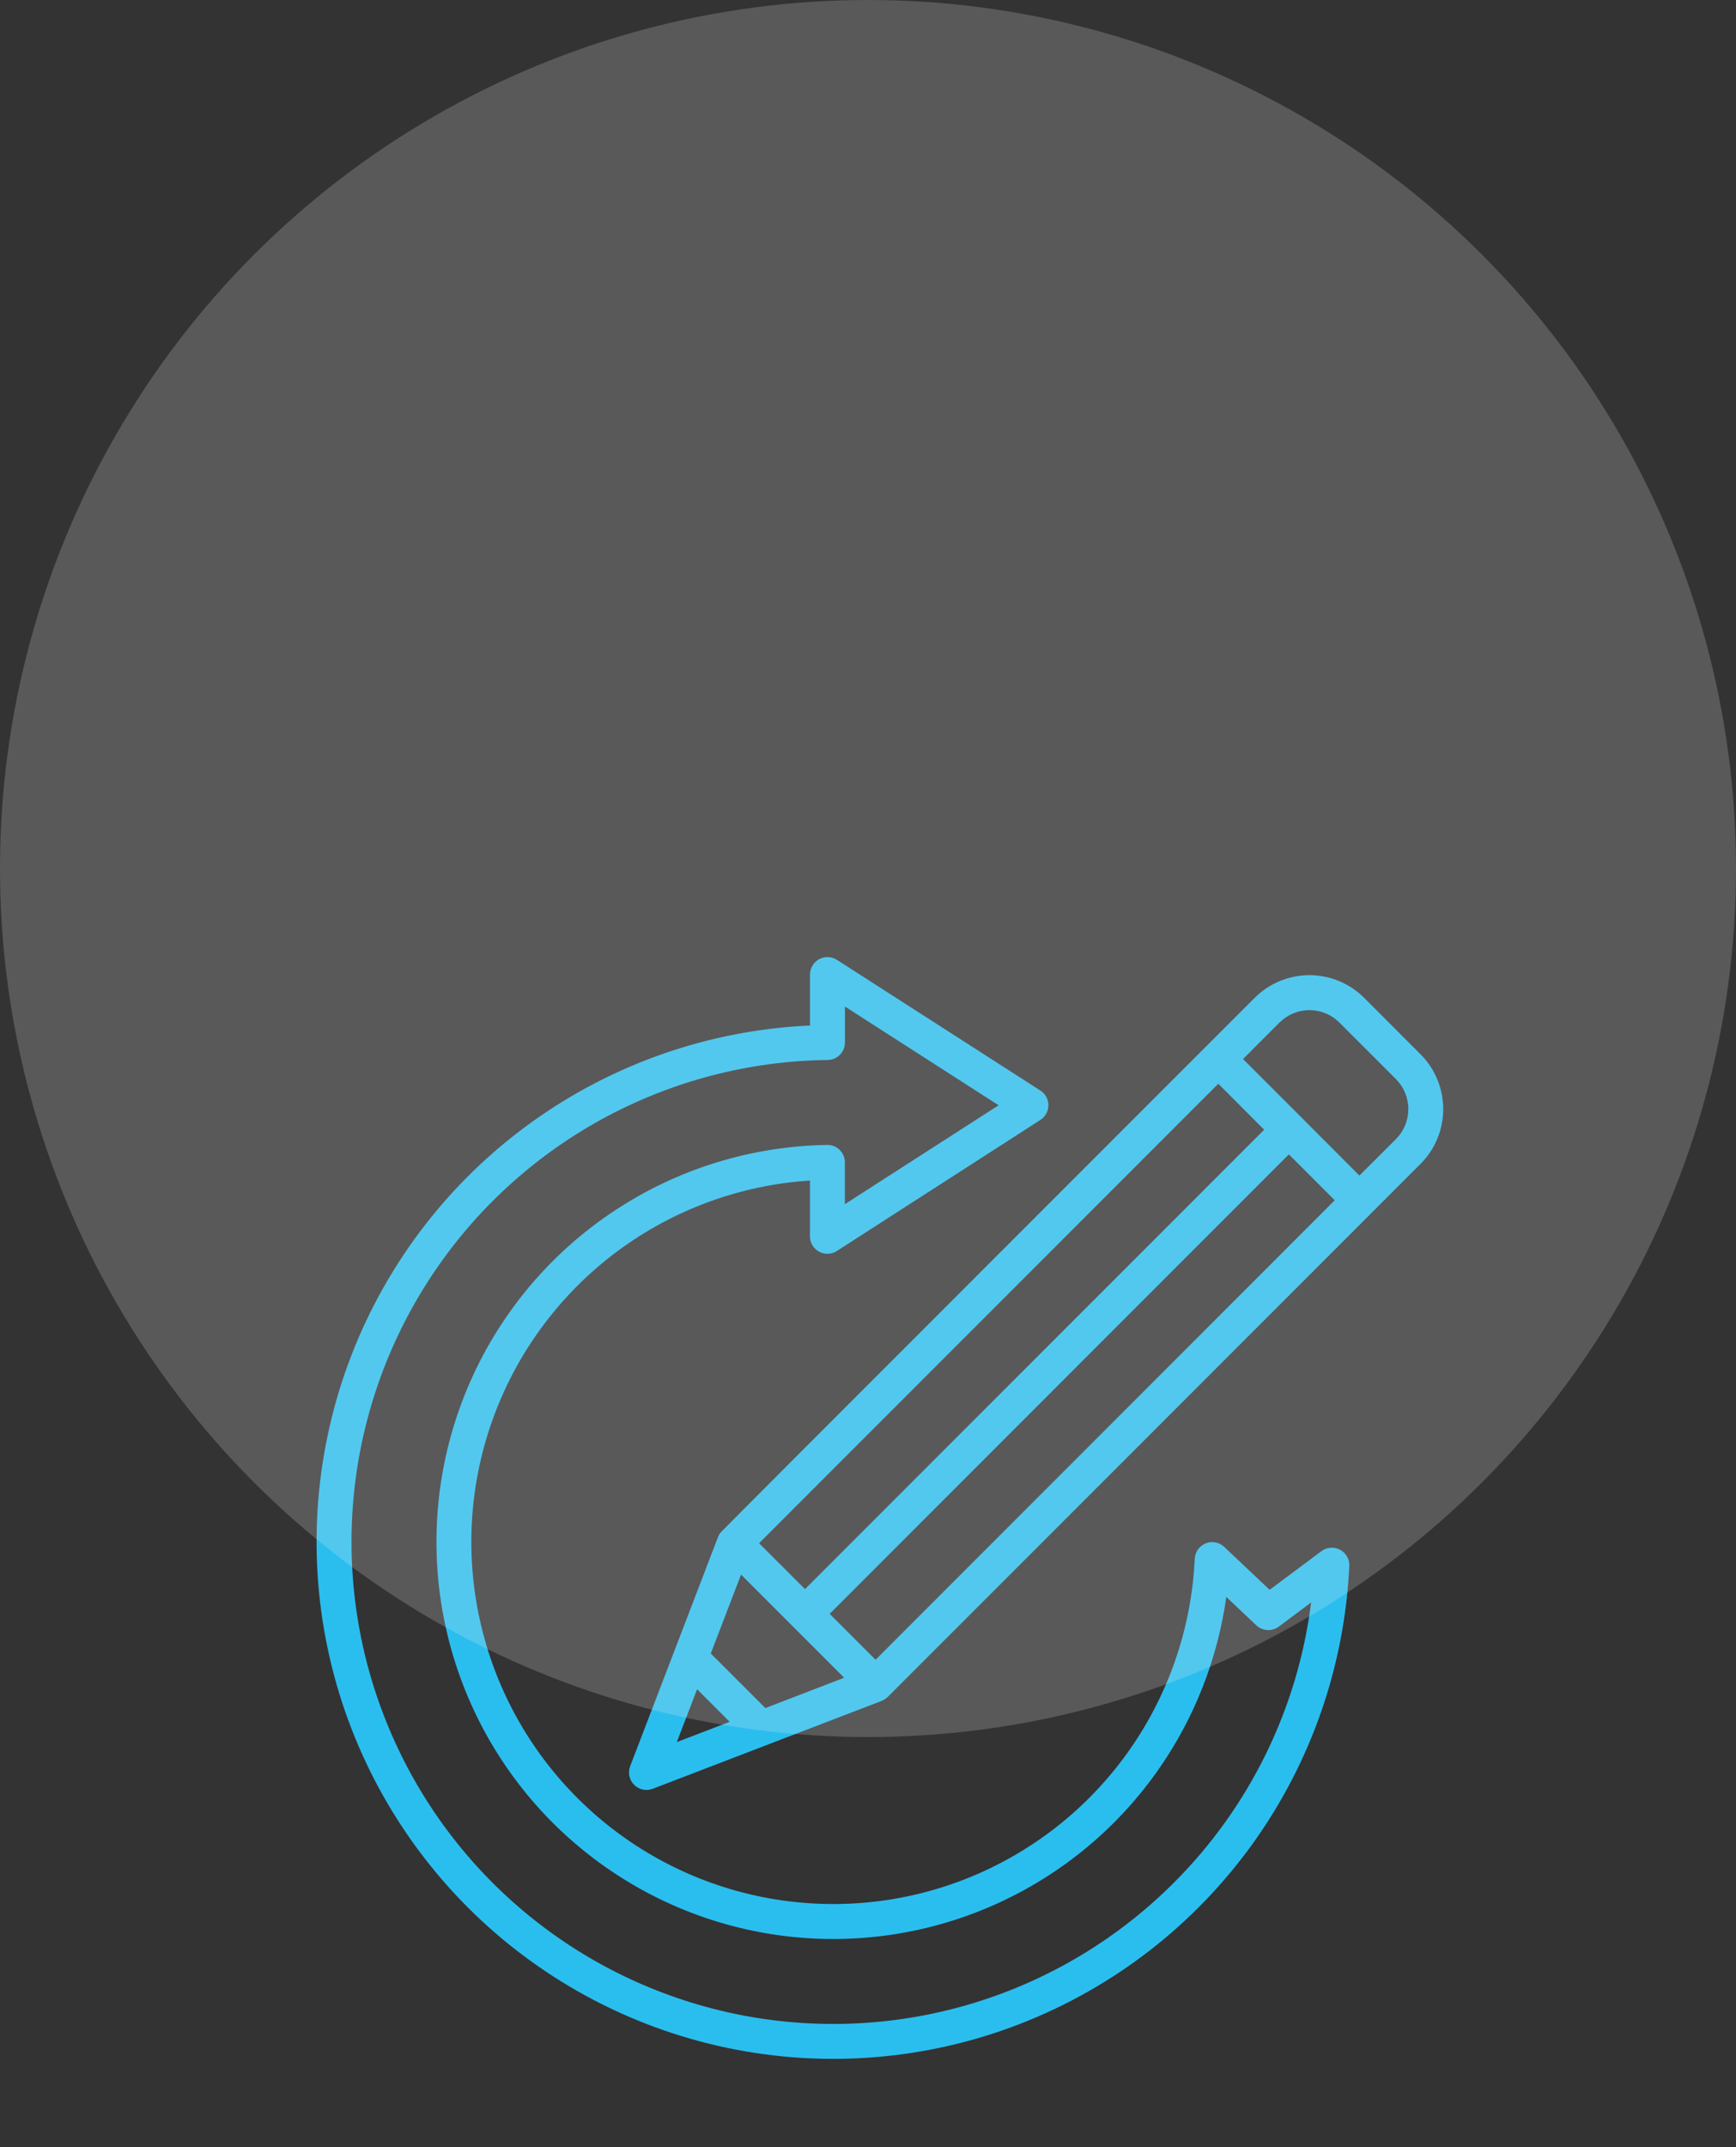
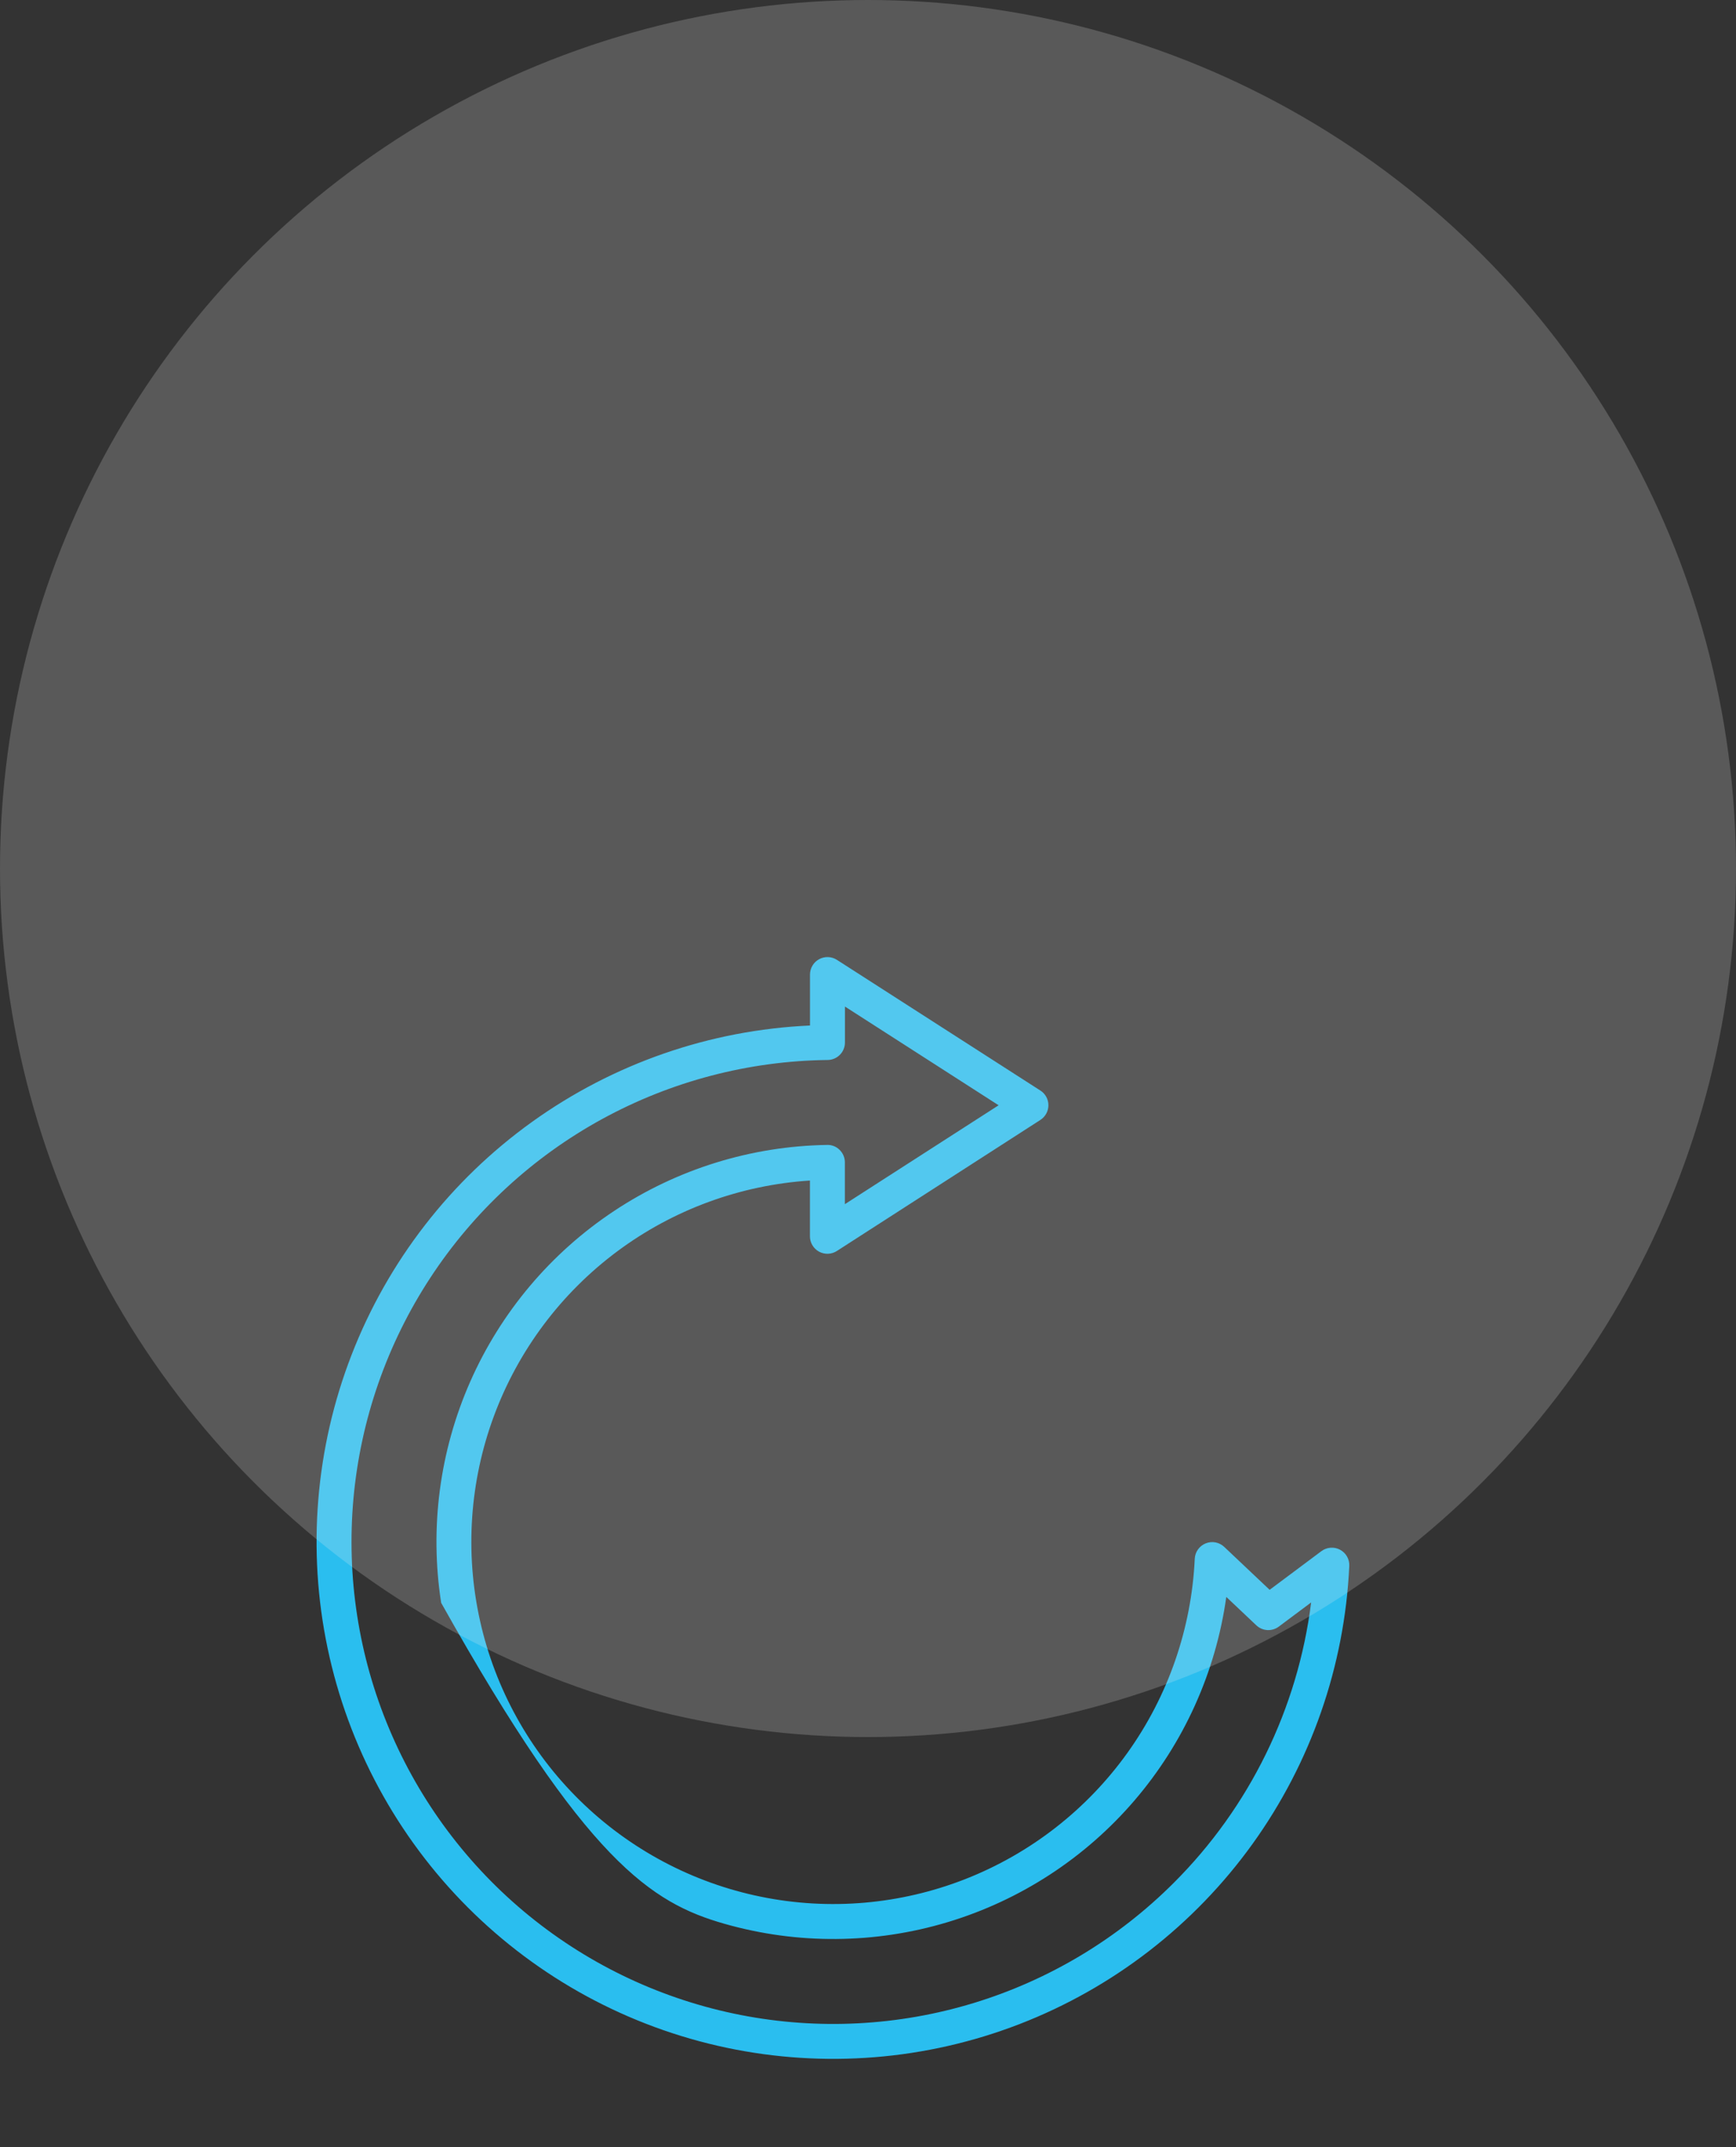
<svg xmlns="http://www.w3.org/2000/svg" width="72" height="89" viewBox="0 0 72 89" fill="none">
  <rect x="0" y="0" width="72" height="89" fill="#333333" stroke="none" />
-   <path d="M58.919 43.702L56.577 41.359C55.975 40.758 55.159 40.42 54.308 40.42C53.456 40.42 52.64 40.758 52.038 41.359C51.946 41.452 29.998 63.388 29.896 63.512C29.849 63.567 29.811 63.63 29.785 63.698L29.782 63.703L26.136 73.208C26.085 73.339 26.074 73.481 26.103 73.618C26.132 73.755 26.201 73.881 26.3 73.98C26.399 74.079 26.524 74.147 26.661 74.177C26.799 74.206 26.941 74.194 27.072 74.144L36.574 70.498C36.577 70.496 36.58 70.493 36.583 70.491C36.673 70.454 36.755 70.399 36.825 70.332L58.919 48.24C59.52 47.638 59.857 46.822 59.857 45.971C59.857 45.12 59.52 44.304 58.919 43.702ZM55.358 49.75L36.314 68.796L34.411 66.893L53.455 47.848L55.358 49.75ZM33.387 65.868L31.482 63.966L50.528 44.921L52.431 46.826L33.387 65.868ZM28.912 70.018L30.262 71.368L28.071 72.208L28.912 70.018ZM31.743 70.799L29.48 68.537L30.735 65.266L32.873 67.403L35.011 69.541L31.743 70.799ZM57.894 47.217L56.623 48.486C56.62 48.489 56.617 48.49 56.614 48.493L56.381 48.727L53.973 46.315L53.97 46.311L53.966 46.308L51.554 43.897C51.789 43.662 53.144 42.307 53.065 42.386C53.228 42.223 53.422 42.093 53.636 42.005C53.849 41.916 54.078 41.87 54.309 41.87C54.54 41.87 54.769 41.916 54.983 42.005C55.196 42.093 55.39 42.223 55.553 42.386L57.896 44.728C58.225 45.059 58.41 45.506 58.41 45.973C58.409 46.439 58.224 46.887 57.894 47.217Z" fill="#2ABEEF" />
-   <path d="M55.578 64.235C55.457 64.171 55.32 64.142 55.183 64.153C55.046 64.163 54.915 64.212 54.805 64.294L52.658 65.897L50.774 64.117C50.673 64.022 50.547 63.957 50.41 63.931C50.274 63.906 50.133 63.92 50.005 63.972C49.876 64.024 49.765 64.112 49.685 64.225C49.604 64.338 49.558 64.472 49.552 64.61C49.417 67.505 48.447 70.299 46.76 72.654C45.072 75.01 42.738 76.826 40.041 77.885C37.343 78.943 34.397 79.198 31.558 78.618C28.719 78.039 26.108 76.65 24.041 74.62C21.973 72.589 20.538 70.004 19.908 67.175C19.278 64.347 19.48 61.397 20.49 58.681C21.5 55.965 23.274 53.599 25.599 51.869C27.924 50.139 30.7 49.12 33.592 48.933V51.243C33.591 51.373 33.626 51.501 33.693 51.613C33.759 51.725 33.855 51.818 33.969 51.88C34.084 51.942 34.213 51.973 34.343 51.968C34.474 51.963 34.6 51.923 34.71 51.852L43.149 46.421C43.252 46.355 43.335 46.265 43.394 46.158C43.452 46.052 43.482 45.932 43.482 45.811C43.482 45.69 43.452 45.57 43.394 45.464C43.335 45.357 43.252 45.267 43.149 45.202L34.71 39.785C34.601 39.715 34.475 39.675 34.345 39.671C34.215 39.666 34.086 39.696 33.972 39.759C33.857 39.821 33.762 39.913 33.696 40.025C33.629 40.137 33.594 40.265 33.594 40.395V42.507C29.444 42.693 25.438 44.082 22.062 46.505C18.687 48.927 16.089 52.279 14.584 56.151C13.08 60.024 12.733 64.25 13.587 68.316C14.441 72.382 16.458 76.112 19.393 79.052C22.329 81.992 26.056 84.015 30.12 84.875C34.185 85.735 38.412 85.395 42.286 83.897C46.161 82.398 49.517 79.805 51.945 76.434C54.372 73.062 55.768 69.058 55.961 64.908C55.968 64.771 55.935 64.635 55.867 64.516C55.8 64.397 55.699 64.299 55.578 64.235ZM48.686 78.038C46.37 80.355 43.52 82.067 40.387 83.023C37.253 83.978 33.933 84.149 30.718 83.52C27.503 82.89 24.493 81.48 21.951 79.413C19.41 77.346 17.416 74.686 16.145 71.666C14.873 68.647 14.364 65.362 14.661 62.099C14.959 58.837 16.054 55.698 17.85 52.959C19.646 50.219 22.089 47.963 24.962 46.39C27.835 44.817 31.051 43.974 34.327 43.936C34.518 43.934 34.7 43.857 34.834 43.721C34.968 43.586 35.044 43.402 35.044 43.212V41.721L41.417 45.813L35.041 49.912V48.18C35.041 48.084 35.022 47.989 34.985 47.9C34.947 47.811 34.893 47.731 34.825 47.664C34.757 47.595 34.676 47.541 34.587 47.506C34.497 47.47 34.401 47.453 34.305 47.457C31.159 47.505 28.092 48.455 25.469 50.194C22.845 51.932 20.775 54.386 19.504 57.265C18.233 60.144 17.814 63.327 18.297 66.436C18.779 69.546 20.143 72.452 22.227 74.811C24.311 77.169 27.027 78.88 30.053 79.742C33.08 80.604 36.291 80.579 39.304 79.672C42.317 78.765 45.008 77.013 47.056 74.624C49.104 72.235 50.424 69.308 50.86 66.192L52.106 67.369C52.23 67.486 52.391 67.556 52.562 67.566C52.732 67.575 52.9 67.525 53.037 67.423L54.379 66.421C53.826 70.819 51.823 74.907 48.686 78.038Z" fill="#2ABEEF" />
+   <path d="M55.578 64.235C55.457 64.171 55.32 64.142 55.183 64.153C55.046 64.163 54.915 64.212 54.805 64.294L52.658 65.897L50.774 64.117C50.673 64.022 50.547 63.957 50.41 63.931C50.274 63.906 50.133 63.92 50.005 63.972C49.876 64.024 49.765 64.112 49.685 64.225C49.604 64.338 49.558 64.472 49.552 64.61C49.417 67.505 48.447 70.299 46.76 72.654C45.072 75.01 42.738 76.826 40.041 77.885C37.343 78.943 34.397 79.198 31.558 78.618C28.719 78.039 26.108 76.65 24.041 74.62C21.973 72.589 20.538 70.004 19.908 67.175C19.278 64.347 19.48 61.397 20.49 58.681C21.5 55.965 23.274 53.599 25.599 51.869C27.924 50.139 30.7 49.12 33.592 48.933V51.243C33.591 51.373 33.626 51.501 33.693 51.613C33.759 51.725 33.855 51.818 33.969 51.88C34.084 51.942 34.213 51.973 34.343 51.968C34.474 51.963 34.6 51.923 34.71 51.852L43.149 46.421C43.252 46.355 43.335 46.265 43.394 46.158C43.452 46.052 43.482 45.932 43.482 45.811C43.482 45.69 43.452 45.57 43.394 45.464C43.335 45.357 43.252 45.267 43.149 45.202L34.71 39.785C34.601 39.715 34.475 39.675 34.345 39.671C34.215 39.666 34.086 39.696 33.972 39.759C33.857 39.821 33.762 39.913 33.696 40.025C33.629 40.137 33.594 40.265 33.594 40.395V42.507C29.444 42.693 25.438 44.082 22.062 46.505C18.687 48.927 16.089 52.279 14.584 56.151C13.08 60.024 12.733 64.25 13.587 68.316C14.441 72.382 16.458 76.112 19.393 79.052C22.329 81.992 26.056 84.015 30.12 84.875C34.185 85.735 38.412 85.395 42.286 83.897C46.161 82.398 49.517 79.805 51.945 76.434C54.372 73.062 55.768 69.058 55.961 64.908C55.968 64.771 55.935 64.635 55.867 64.516C55.8 64.397 55.699 64.299 55.578 64.235ZM48.686 78.038C46.37 80.355 43.52 82.067 40.387 83.023C37.253 83.978 33.933 84.149 30.718 83.52C27.503 82.89 24.493 81.48 21.951 79.413C19.41 77.346 17.416 74.686 16.145 71.666C14.873 68.647 14.364 65.362 14.661 62.099C14.959 58.837 16.054 55.698 17.85 52.959C19.646 50.219 22.089 47.963 24.962 46.39C27.835 44.817 31.051 43.974 34.327 43.936C34.518 43.934 34.7 43.857 34.834 43.721C34.968 43.586 35.044 43.402 35.044 43.212V41.721L41.417 45.813L35.041 49.912V48.18C35.041 48.084 35.022 47.989 34.985 47.9C34.947 47.811 34.893 47.731 34.825 47.664C34.757 47.595 34.676 47.541 34.587 47.506C34.497 47.47 34.401 47.453 34.305 47.457C31.159 47.505 28.092 48.455 25.469 50.194C22.845 51.932 20.775 54.386 19.504 57.265C18.233 60.144 17.814 63.327 18.297 66.436C24.311 77.169 27.027 78.88 30.053 79.742C33.08 80.604 36.291 80.579 39.304 79.672C42.317 78.765 45.008 77.013 47.056 74.624C49.104 72.235 50.424 69.308 50.86 66.192L52.106 67.369C52.23 67.486 52.391 67.556 52.562 67.566C52.732 67.575 52.9 67.525 53.037 67.423L54.379 66.421C53.826 70.819 51.823 74.907 48.686 78.038Z" fill="#2ABEEF" />
  <circle opacity="0.2" cx="36" cy="36" r="36" fill="#F3F3F3" />
</svg>